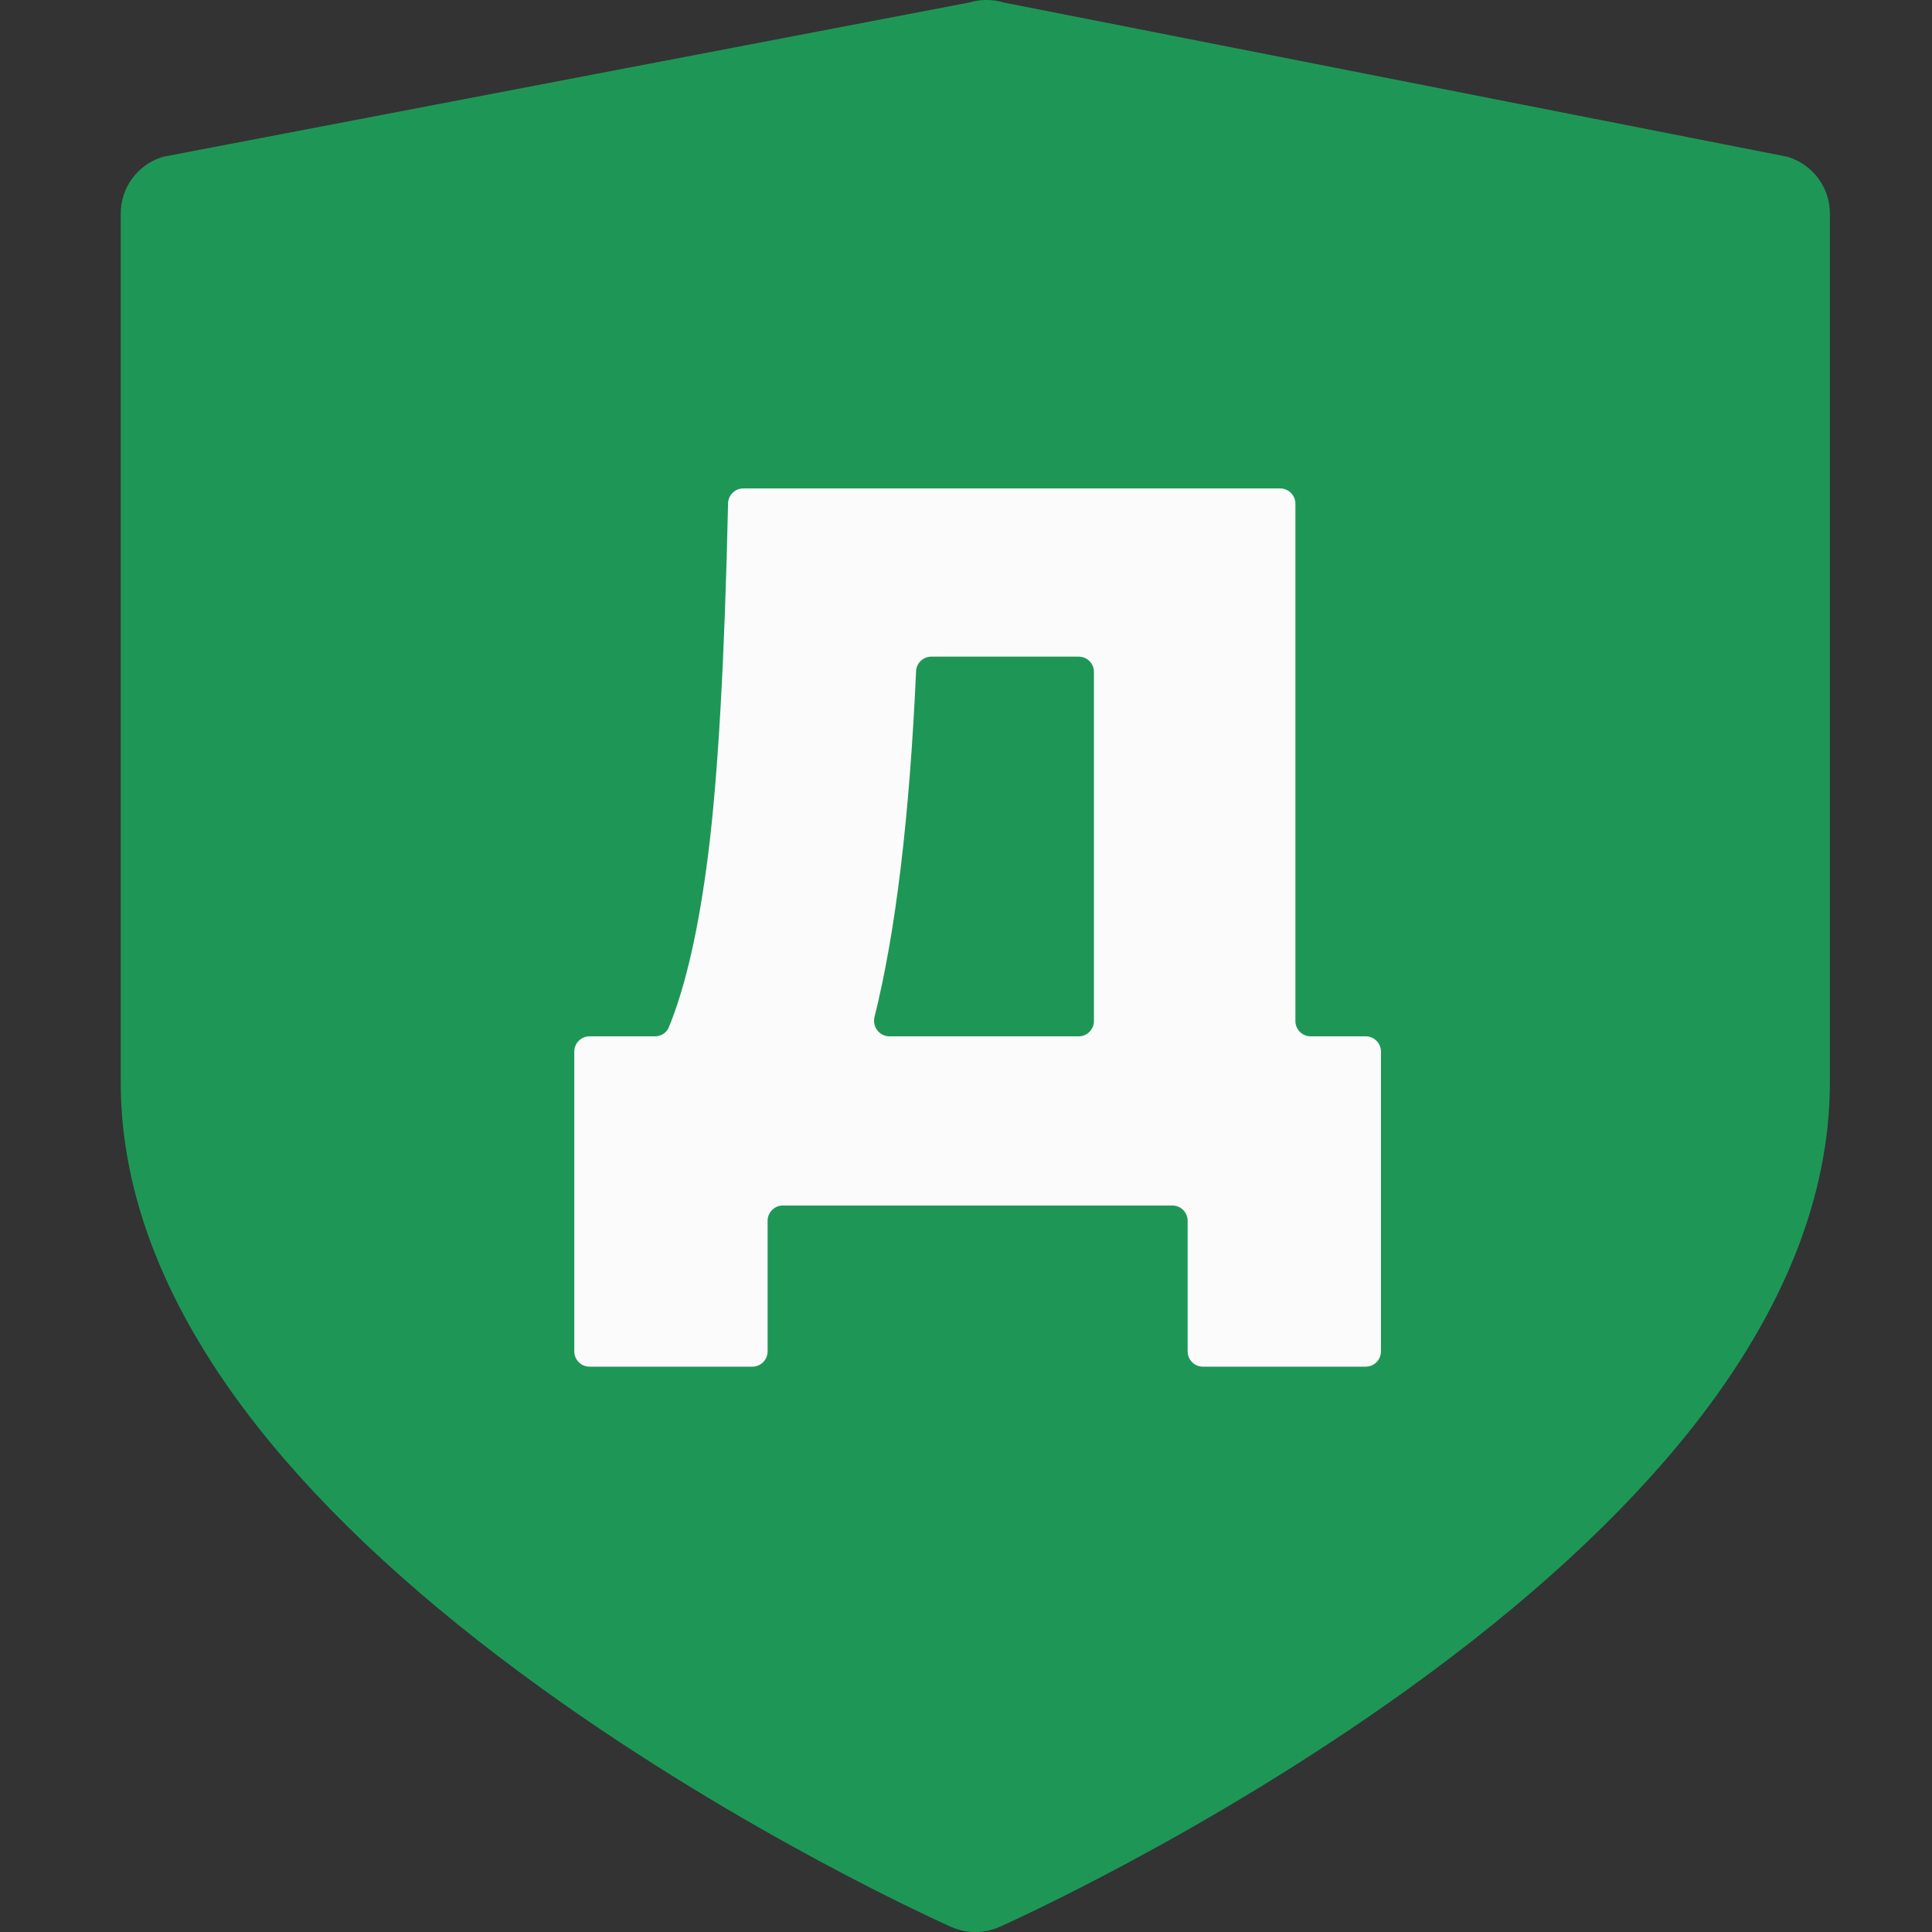
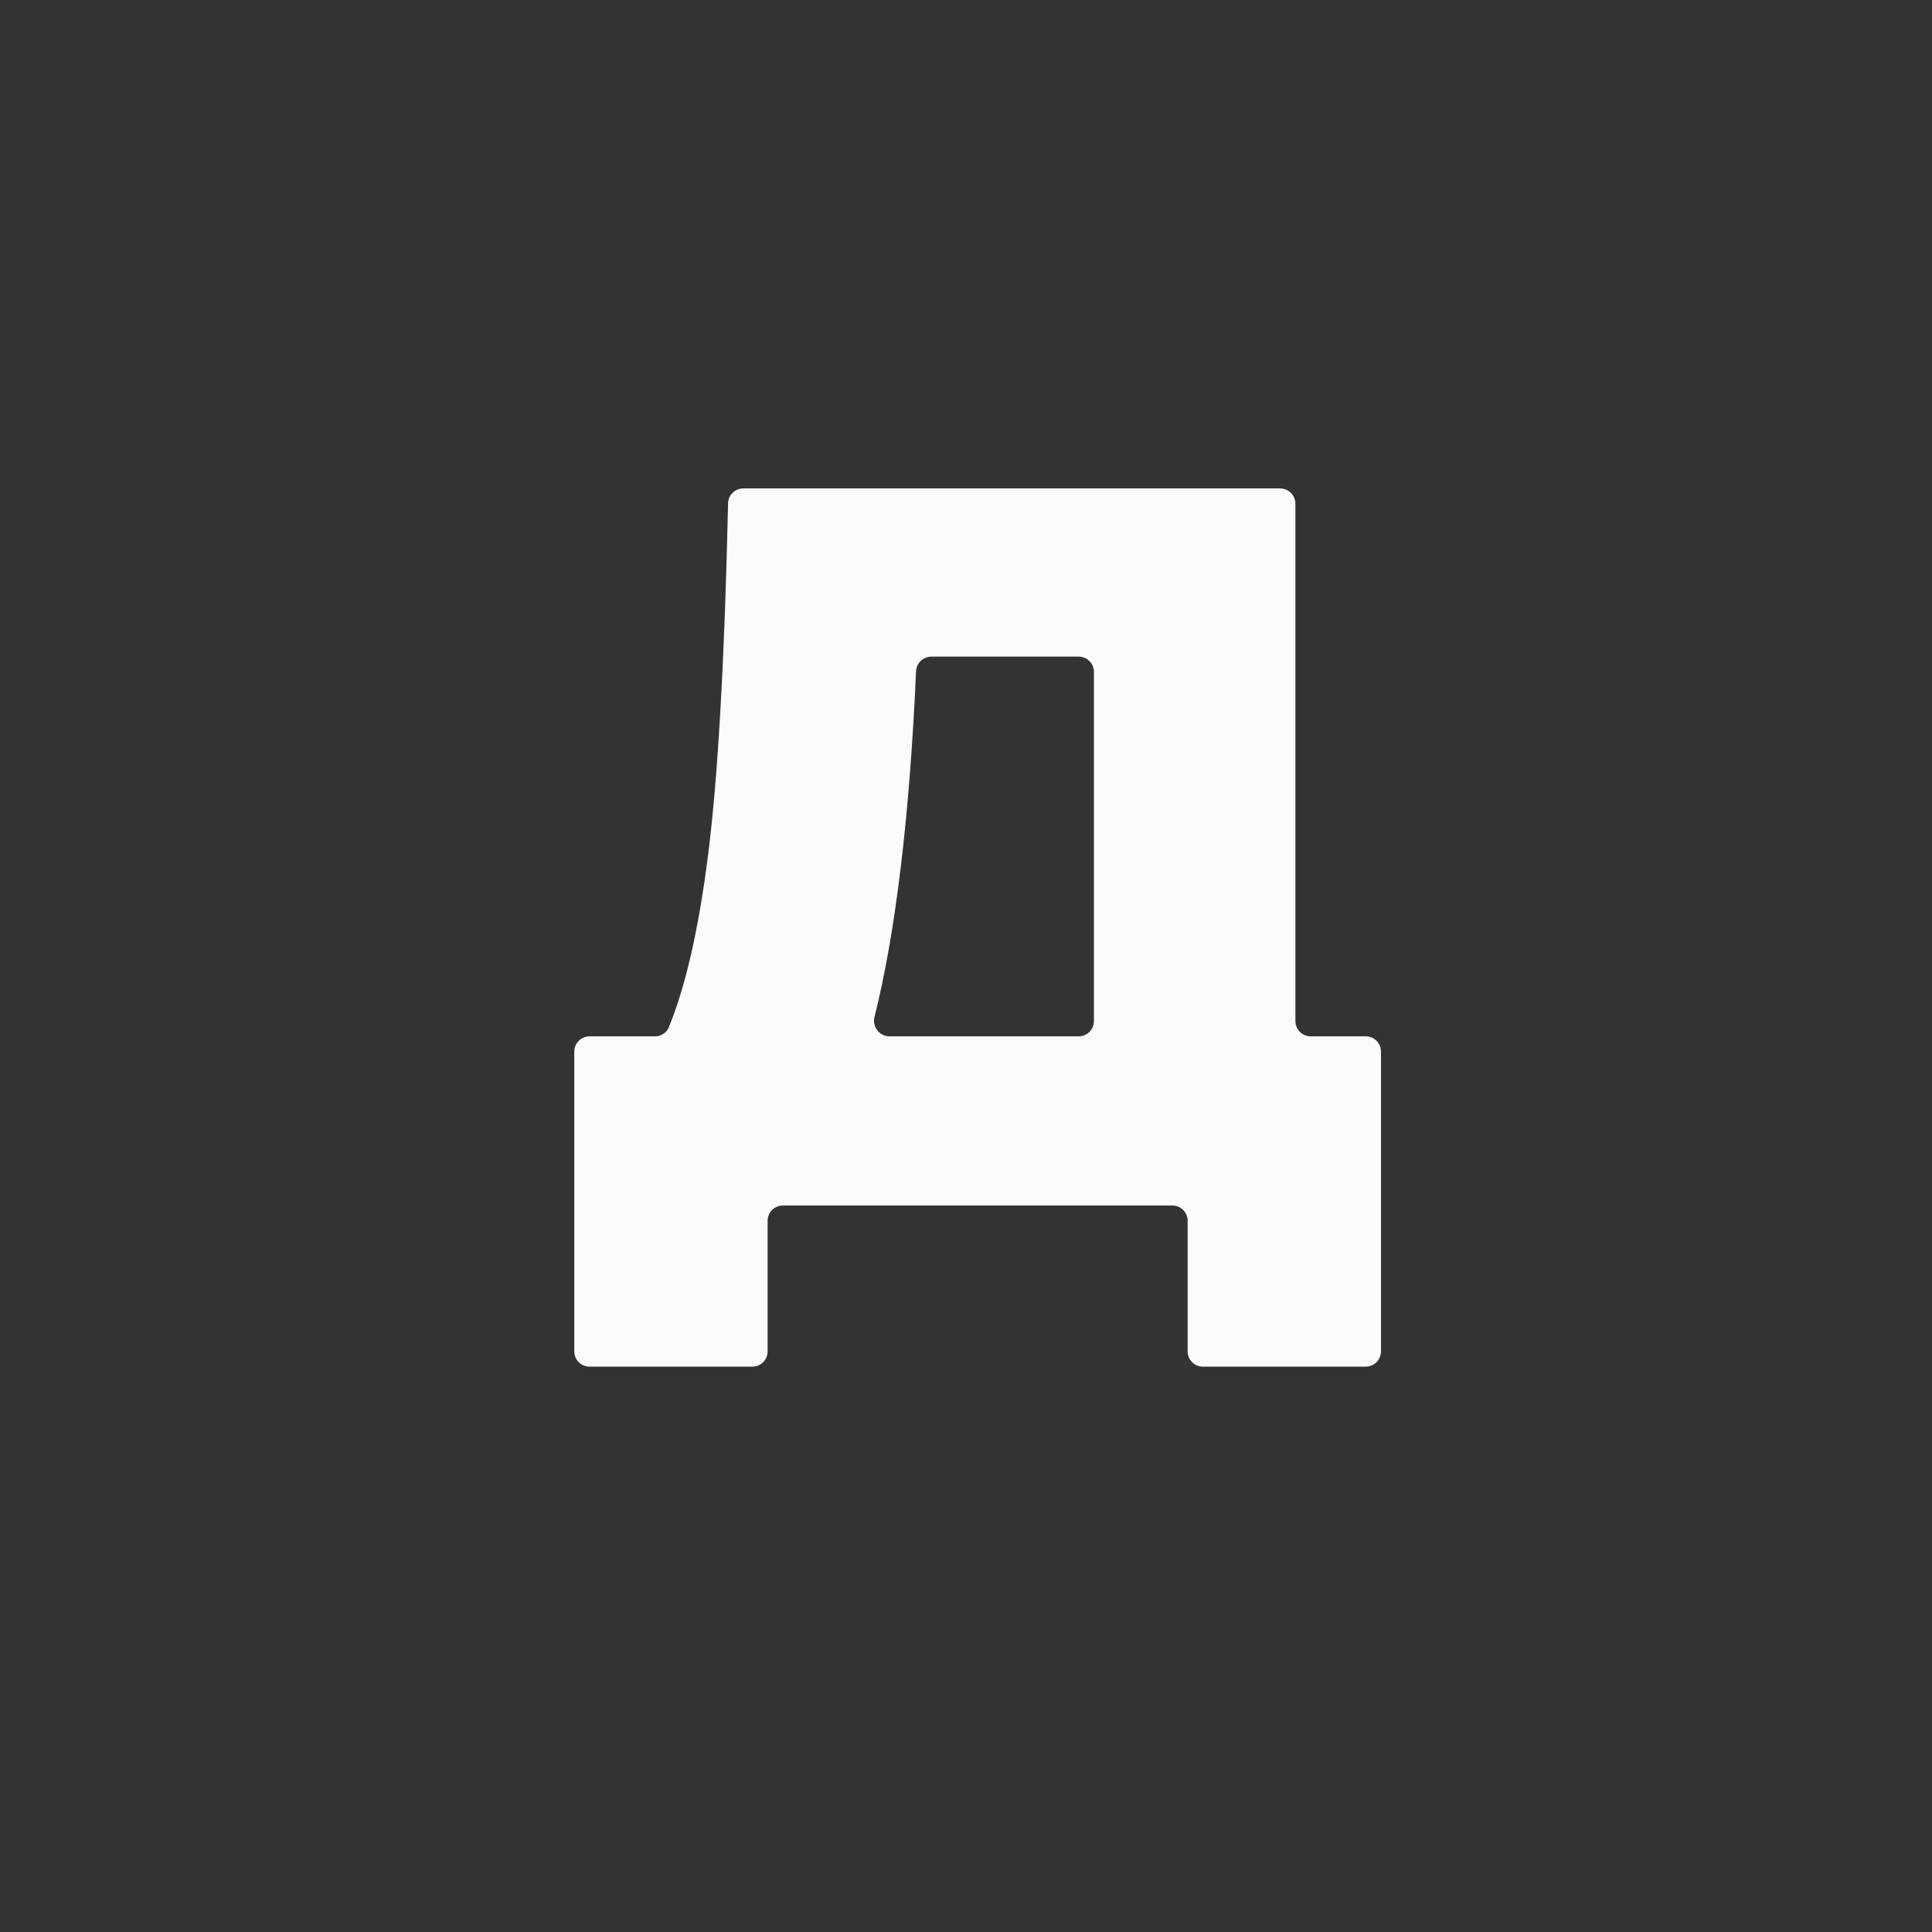
<svg xmlns="http://www.w3.org/2000/svg" width="32" height="32" viewBox="0 0 32 32" fill="none">
  <rect x="0" y="0" width="32" height="32" fill="#333333" stroke="none" />
-   <path d="M29.607 2.597L16.621 0.041C16.437 -0.014 16.24 -0.014 16.056 0.041L2.701 2.597C2.498 2.658 2.321 2.781 2.194 2.95C2.068 3.119 2 3.323 2 3.534V17.932C2 19.805 2.763 21.722 4.267 23.631C5.416 25.088 7.006 26.551 8.992 27.98C12.328 30.381 15.614 31.853 15.752 31.915C15.879 31.971 16.015 32 16.154 32C16.293 32 16.43 31.971 16.556 31.915C16.694 31.853 19.979 30.381 23.316 27.98C25.302 26.551 26.892 25.088 28.041 23.631C29.545 21.722 30.308 19.805 30.308 17.932V3.534C30.308 3.323 30.239 3.119 30.113 2.95C29.987 2.781 29.809 2.658 29.607 2.597Z" fill="#1E9756" />
  <path d="M21.456 16.912C21.456 17.051 21.569 17.165 21.708 17.165H22.621C22.76 17.165 22.873 17.278 22.873 17.417V22.383C22.873 22.523 22.76 22.636 22.621 22.636H19.923C19.784 22.636 19.671 22.523 19.671 22.383V20.22C19.671 20.08 19.558 19.967 19.418 19.967H12.967C12.828 19.967 12.714 20.08 12.714 20.22V22.383C12.714 22.523 12.601 22.636 12.462 22.636H9.764C9.625 22.636 9.512 22.523 9.512 22.383V17.417C9.512 17.278 9.625 17.165 9.764 17.165H10.85C10.949 17.165 11.04 17.107 11.078 17.015C11.358 16.332 11.575 15.376 11.73 14.145C11.892 12.862 12.002 10.926 12.059 8.337C12.062 8.2 12.174 8.09 12.312 8.09H21.203C21.342 8.09 21.456 8.203 21.456 8.343V16.912ZM17.866 17.165C18.006 17.165 18.119 17.051 18.119 16.912V11.128C18.119 10.989 18.006 10.876 17.866 10.876H15.426C15.29 10.876 15.179 10.983 15.173 11.118C15.065 13.534 14.835 15.443 14.485 16.843C14.444 17.005 14.565 17.165 14.733 17.165H17.866Z" fill="#FBFBFB" />
</svg>